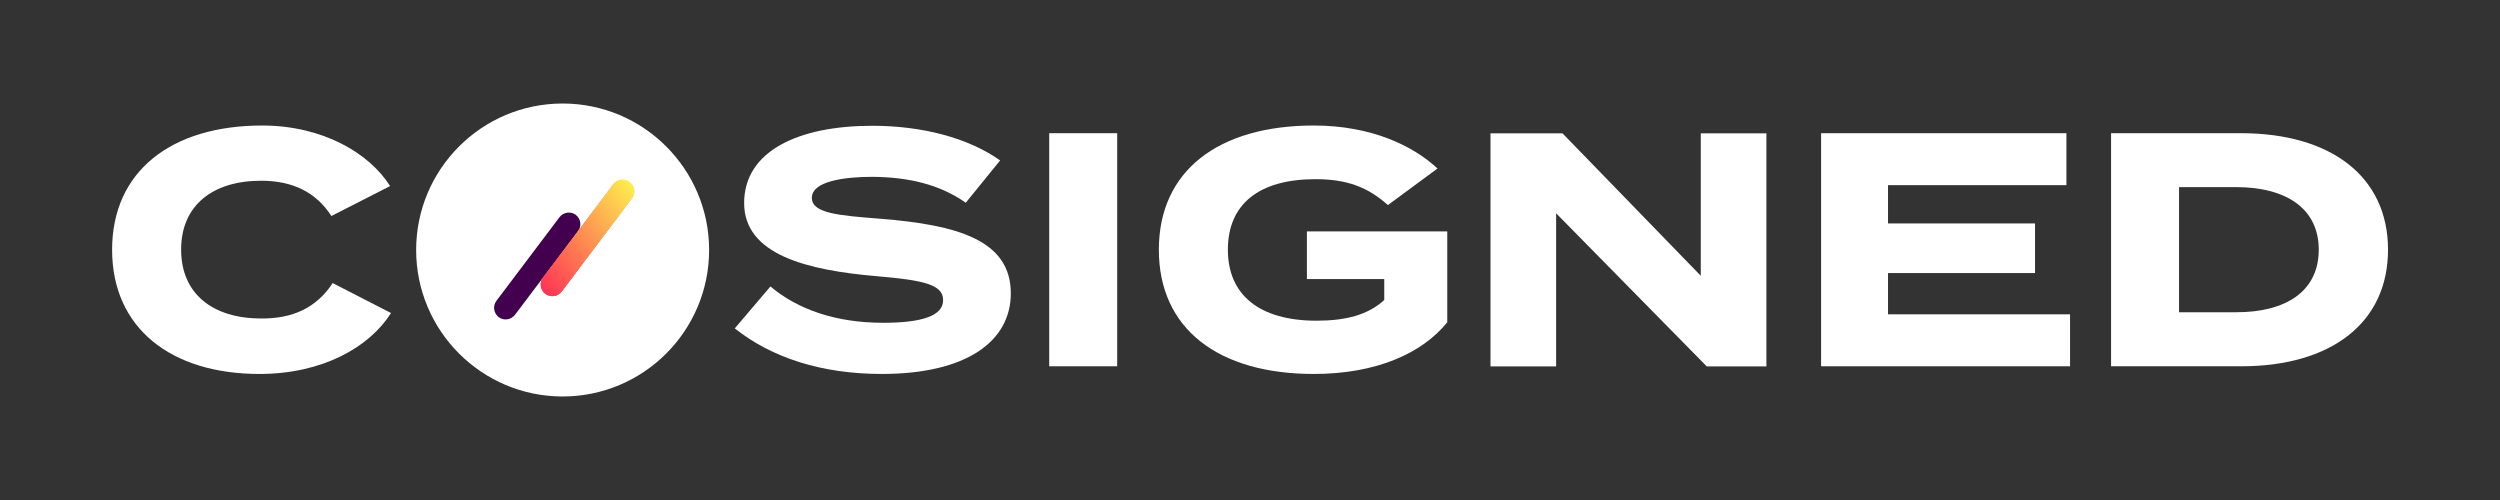
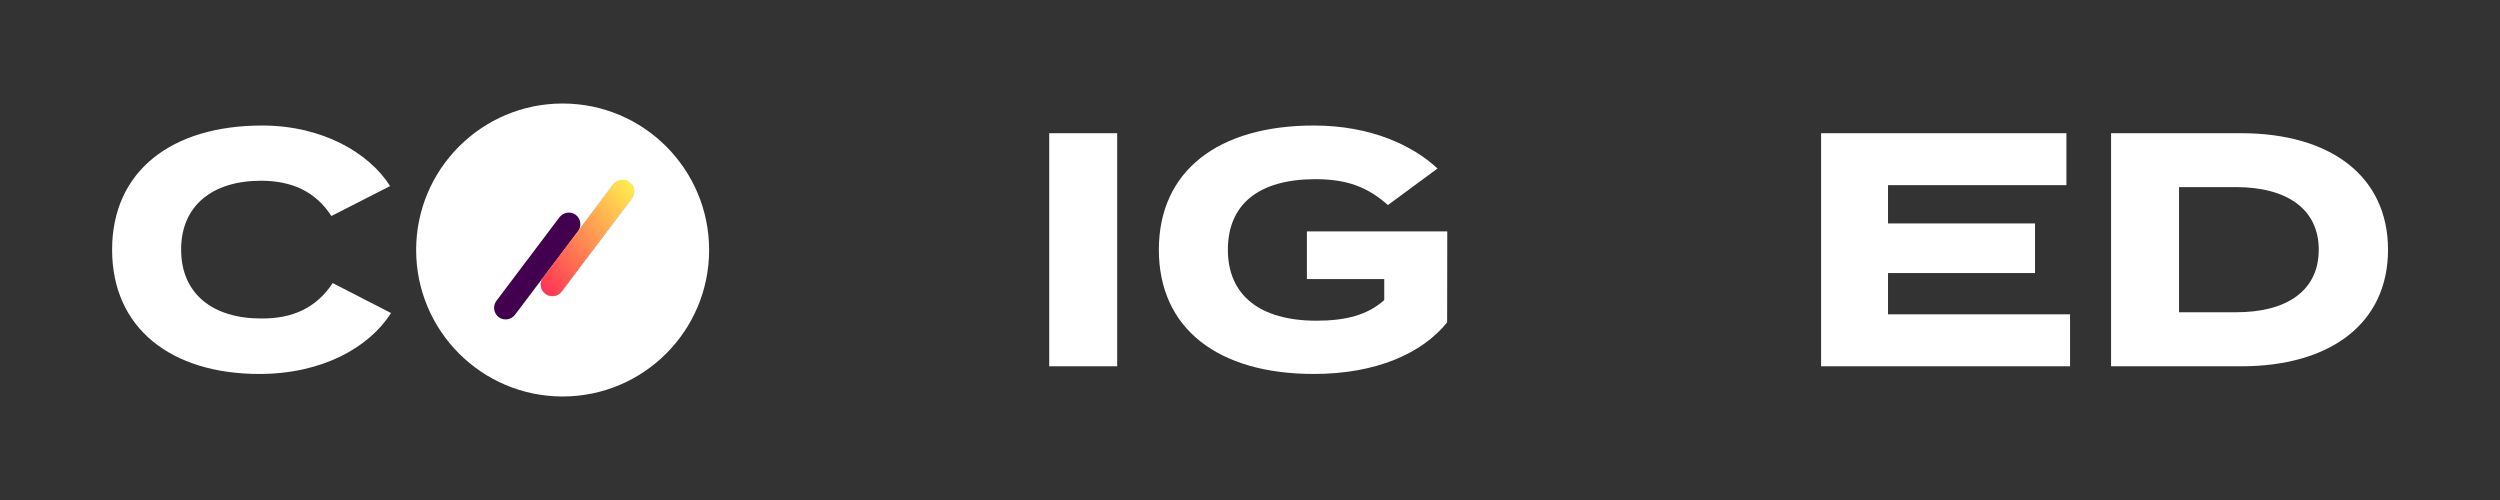
<svg xmlns="http://www.w3.org/2000/svg" version="1.1" id="Layer_1" x="0px" y="0px" viewBox="0 0 1920 384" style="enable-background:new 0 0 1920 384;" xml:space="preserve">
  <rect x="0" y="0" width="1920" height="384" fill="#333333" stroke="none" />
  <style type="text/css">
	.st0{fill:#FFFFFF;}
	.st1{fill:#43004F;}
	.st2{fill:url(#SVGID_1_);}
	.st3{fill:url(#SVGID_00000176746826499514047840000012541444777670260922_);}
</style>
  <path class="st0" d="M255.5,217.4l44.8,23c-16.6,26.3-52.7,46.8-101.1,46.8c-67.6,0-113.1-35-113.1-95.4s45.6-95.4,115.2-95.4  c46.3,0,82.2,21,98.3,46.5l-45.1,23c-11.8-18.4-29.9-27.1-54-27.1c-36.9,0-61.4,18.7-61.4,52.9s24.6,52.9,61.4,52.9  C224.5,244.8,242.9,236.6,255.5,217.4z" />
-   <path class="st0" d="M776.3,225.3c0,36.8-34,61.9-99.1,61.9c-46.1,0-84.7-12.5-112.9-35l27.4-32.2c21.2,17.9,50.7,27.9,86.5,27.9  c30.7,0,46.1-5.6,46.1-17.4c0-11.8-14.3-15.3-51.2-18.4c-53.2-4.6-101.6-16.4-101.6-56.2s41.5-59.3,98.3-59.3  c38.4,0,73.7,9.2,98.3,26.6l-26.4,32.5c-20-14.1-44-19.7-71.9-19.9c-21,0-46.3,3.3-46.3,16.1c0,12,20.7,13.6,52.7,16.1  C734.9,172.7,776.3,184.2,776.3,225.3L776.3,225.3z" />
  <path class="st0" d="M805.8,281.3v-179H858v179H805.8z" />
-   <path class="st0" d="M1111.4,247.6c-19.2,23.8-54.5,39.6-102.4,39.6c-73.5,0-119-34.8-119-95.4s45.6-95.4,119-95.4  c44.3,0,76.3,15.6,95,33l-38.1,28.1c-15.4-13.8-31.5-19.9-55.6-19.9c-43.5,0-67.3,19.2-67.3,54.2s24.6,54.5,68.1,54.5  c22,0,39.4-4.3,52-15.9v-16.1h-59.4v-36.6h107.8V247.6L1111.4,247.6z" />
-   <path class="st0" d="M1356.6,102.4v179h-45.8l-115.7-117.6v117.6h-50.4v-179h55.3l106.2,109.4V102.4H1356.6L1356.6,102.4z" />
+   <path class="st0" d="M1111.4,247.6c-19.2,23.8-54.5,39.6-102.4,39.6c-73.5,0-119-34.8-119-95.4s45.6-95.4,119-95.4  c44.3,0,76.3,15.6,95,33l-38.1,28.1c-15.4-13.8-31.5-19.9-55.6-19.9c-43.5,0-67.3,19.2-67.3,54.2s24.6,54.5,68.1,54.5  c22,0,39.4-4.3,52-15.9v-16.1h-59.4v-36.6h107.8L1111.4,247.6z" />
  <path class="st0" d="M1589.8,241.4v39.9h-191.2v-179H1587v39.9H1450v29.4h112.9v38.1H1450v31.7H1589.8L1589.8,241.4z" />
  <path class="st0" d="M1834,191.8c0,56.2-43.8,89.5-112.6,89.5h-100.1v-179h100.1C1790.2,102.4,1834,135.6,1834,191.8z M1780.8,191.8  c0-31.7-25.1-48.1-63.5-48.1h-43.8v96.1h43.8C1755.7,239.9,1780.8,223.6,1780.8,191.8L1780.8,191.8z" />
  <path class="st0" d="M417.1,213.1l53.9-71.5c3-3.9,8.6-4.7,12.5-1.8s4.7,8.6,1.8,12.5l-53.9,71.5c-3,3.9-8.6,4.7-12.5,1.8  C414.9,222.6,414.1,217,417.1,213.1L417.1,213.1z" />
  <path class="st1" d="M444,177.3c3-3.9,2.2-9.6-1.8-12.5c-3.9-3-9.6-2.2-12.5,1.8l-48.5,64.3c-3,3.9-2.2,9.6,1.8,12.5  c3.9,3,9.6,2.2,12.5-1.8l21.6-28.6L444,177.3z" />
  <path class="st0" d="M432.1,79.5c-62.1,0-112.5,50.4-112.5,112.5S370,304.5,432.1,304.5S544.6,254.1,544.6,192  S494.2,79.5,432.1,79.5z M485.2,152.4l-53.8,71.5c-3,3.9-8.6,4.7-12.5,1.8c-3.9-3-4.7-8.6-1.8-12.5l-21.6,28.6  c-3,3.9-8.6,4.7-12.5,1.8c-3.9-3-4.7-8.6-1.8-12.5l48.5-64.3c3-3.9,8.6-4.7,12.5-1.8c3.9,3,4.7,8.6,1.8,12.5l26.9-35.7  c3-3.9,8.6-4.7,12.5-1.8C487.4,142.8,488.2,148.4,485.2,152.4L485.2,152.4z" />
  <linearGradient id="SVGID_1_" gradientUnits="userSpaceOnUse" x1="407.551" y1="168.234" x2="494.852" y2="238.303" gradientTransform="matrix(1 0 0 -1 0 386)">
    <stop offset="0" style="stop-color:#FF2D55" />
    <stop offset="1" style="stop-color:#FEF44E" />
  </linearGradient>
-   <path class="st2" d="M483.5,139.8c-3.9-3-9.6-2.2-12.5,1.8l-53.9,71.5c-3,3.9-2.2,9.6,1.8,12.5c3.9,3,9.6,2.2,12.5-1.8l53.9-71.5  C488.3,148.5,487.5,142.8,483.5,139.8L483.5,139.8z" />
  <linearGradient id="SVGID_00000013163611740988834770000014289474715560724629_" gradientUnits="userSpaceOnUse" x1="407.551" y1="168.234" x2="494.852" y2="238.303" gradientTransform="matrix(1 0 0 -1 0 386)">
    <stop offset="0" style="stop-color:#FF2D55" />
    <stop offset="1" style="stop-color:#FEF44E" />
  </linearGradient>
  <path style="fill:url(#SVGID_00000013163611740988834770000014289474715560724629_);" d="M483.5,139.8c-3.9-3-9.6-2.2-12.5,1.8  l-53.9,71.5c-3,3.9-2.2,9.6,1.8,12.5c3.9,3,9.6,2.2,12.5-1.8l53.9-71.5C488.3,148.5,487.5,142.8,483.5,139.8L483.5,139.8z" />
</svg>